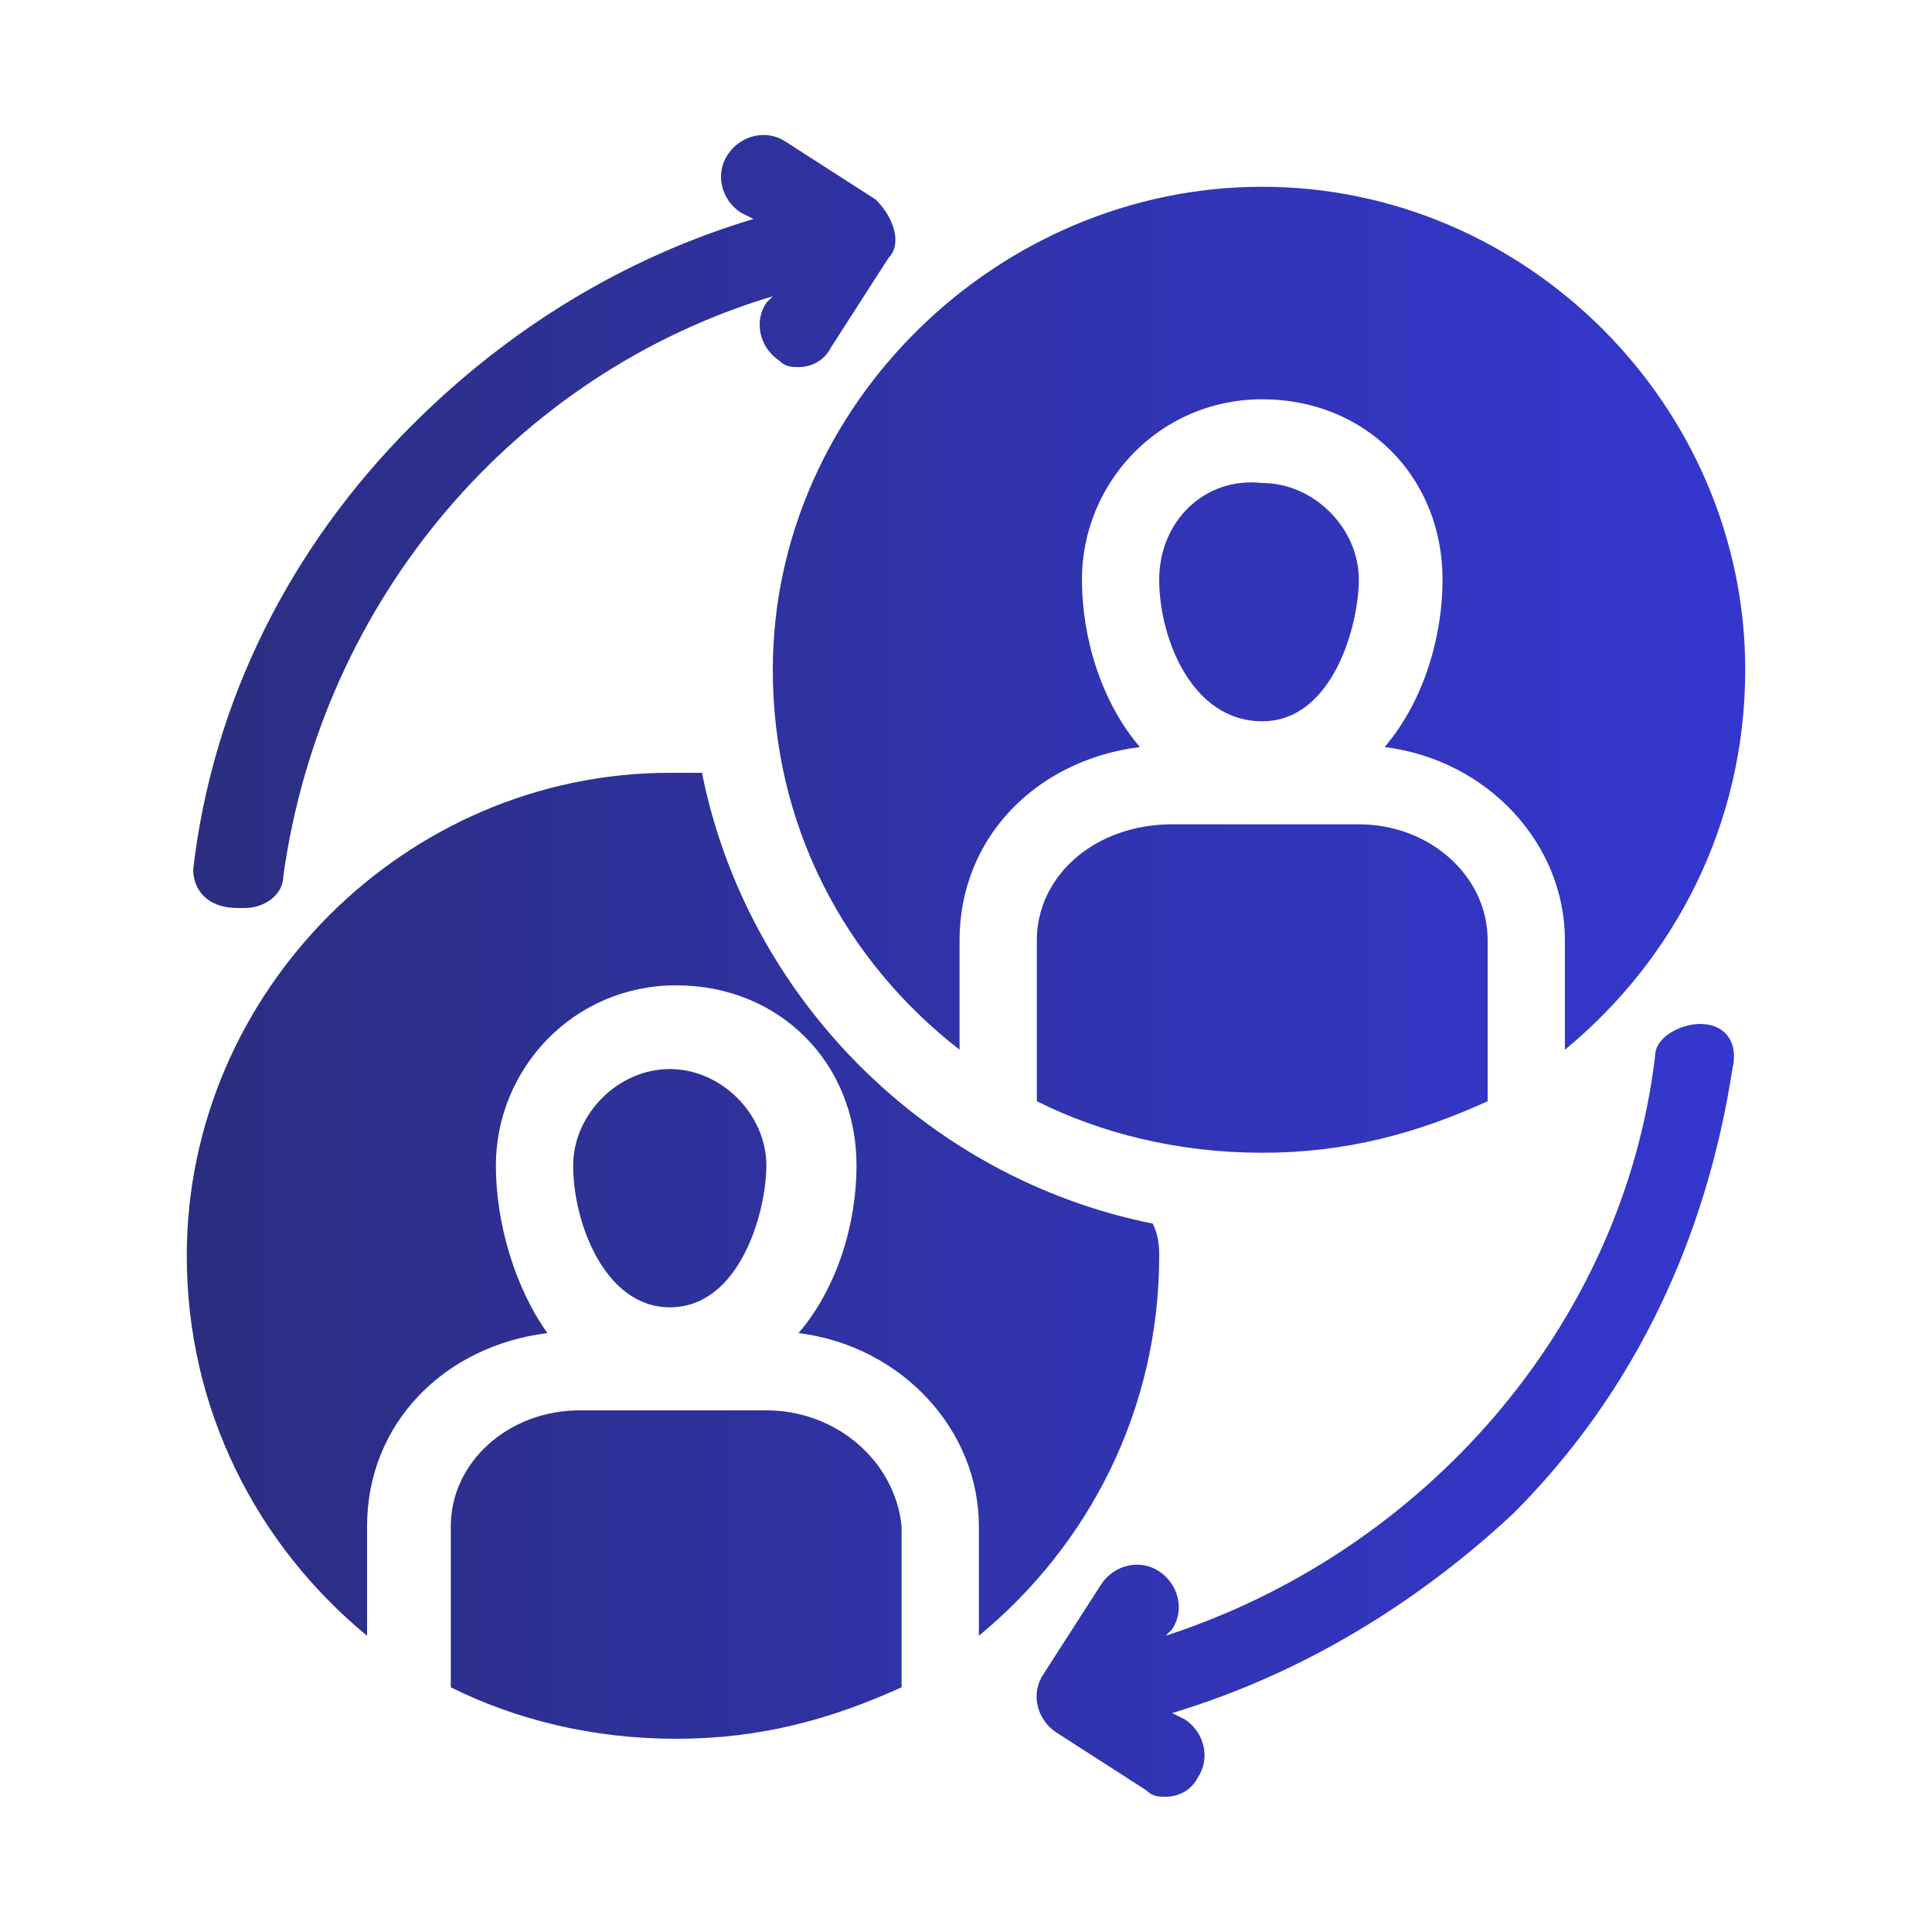
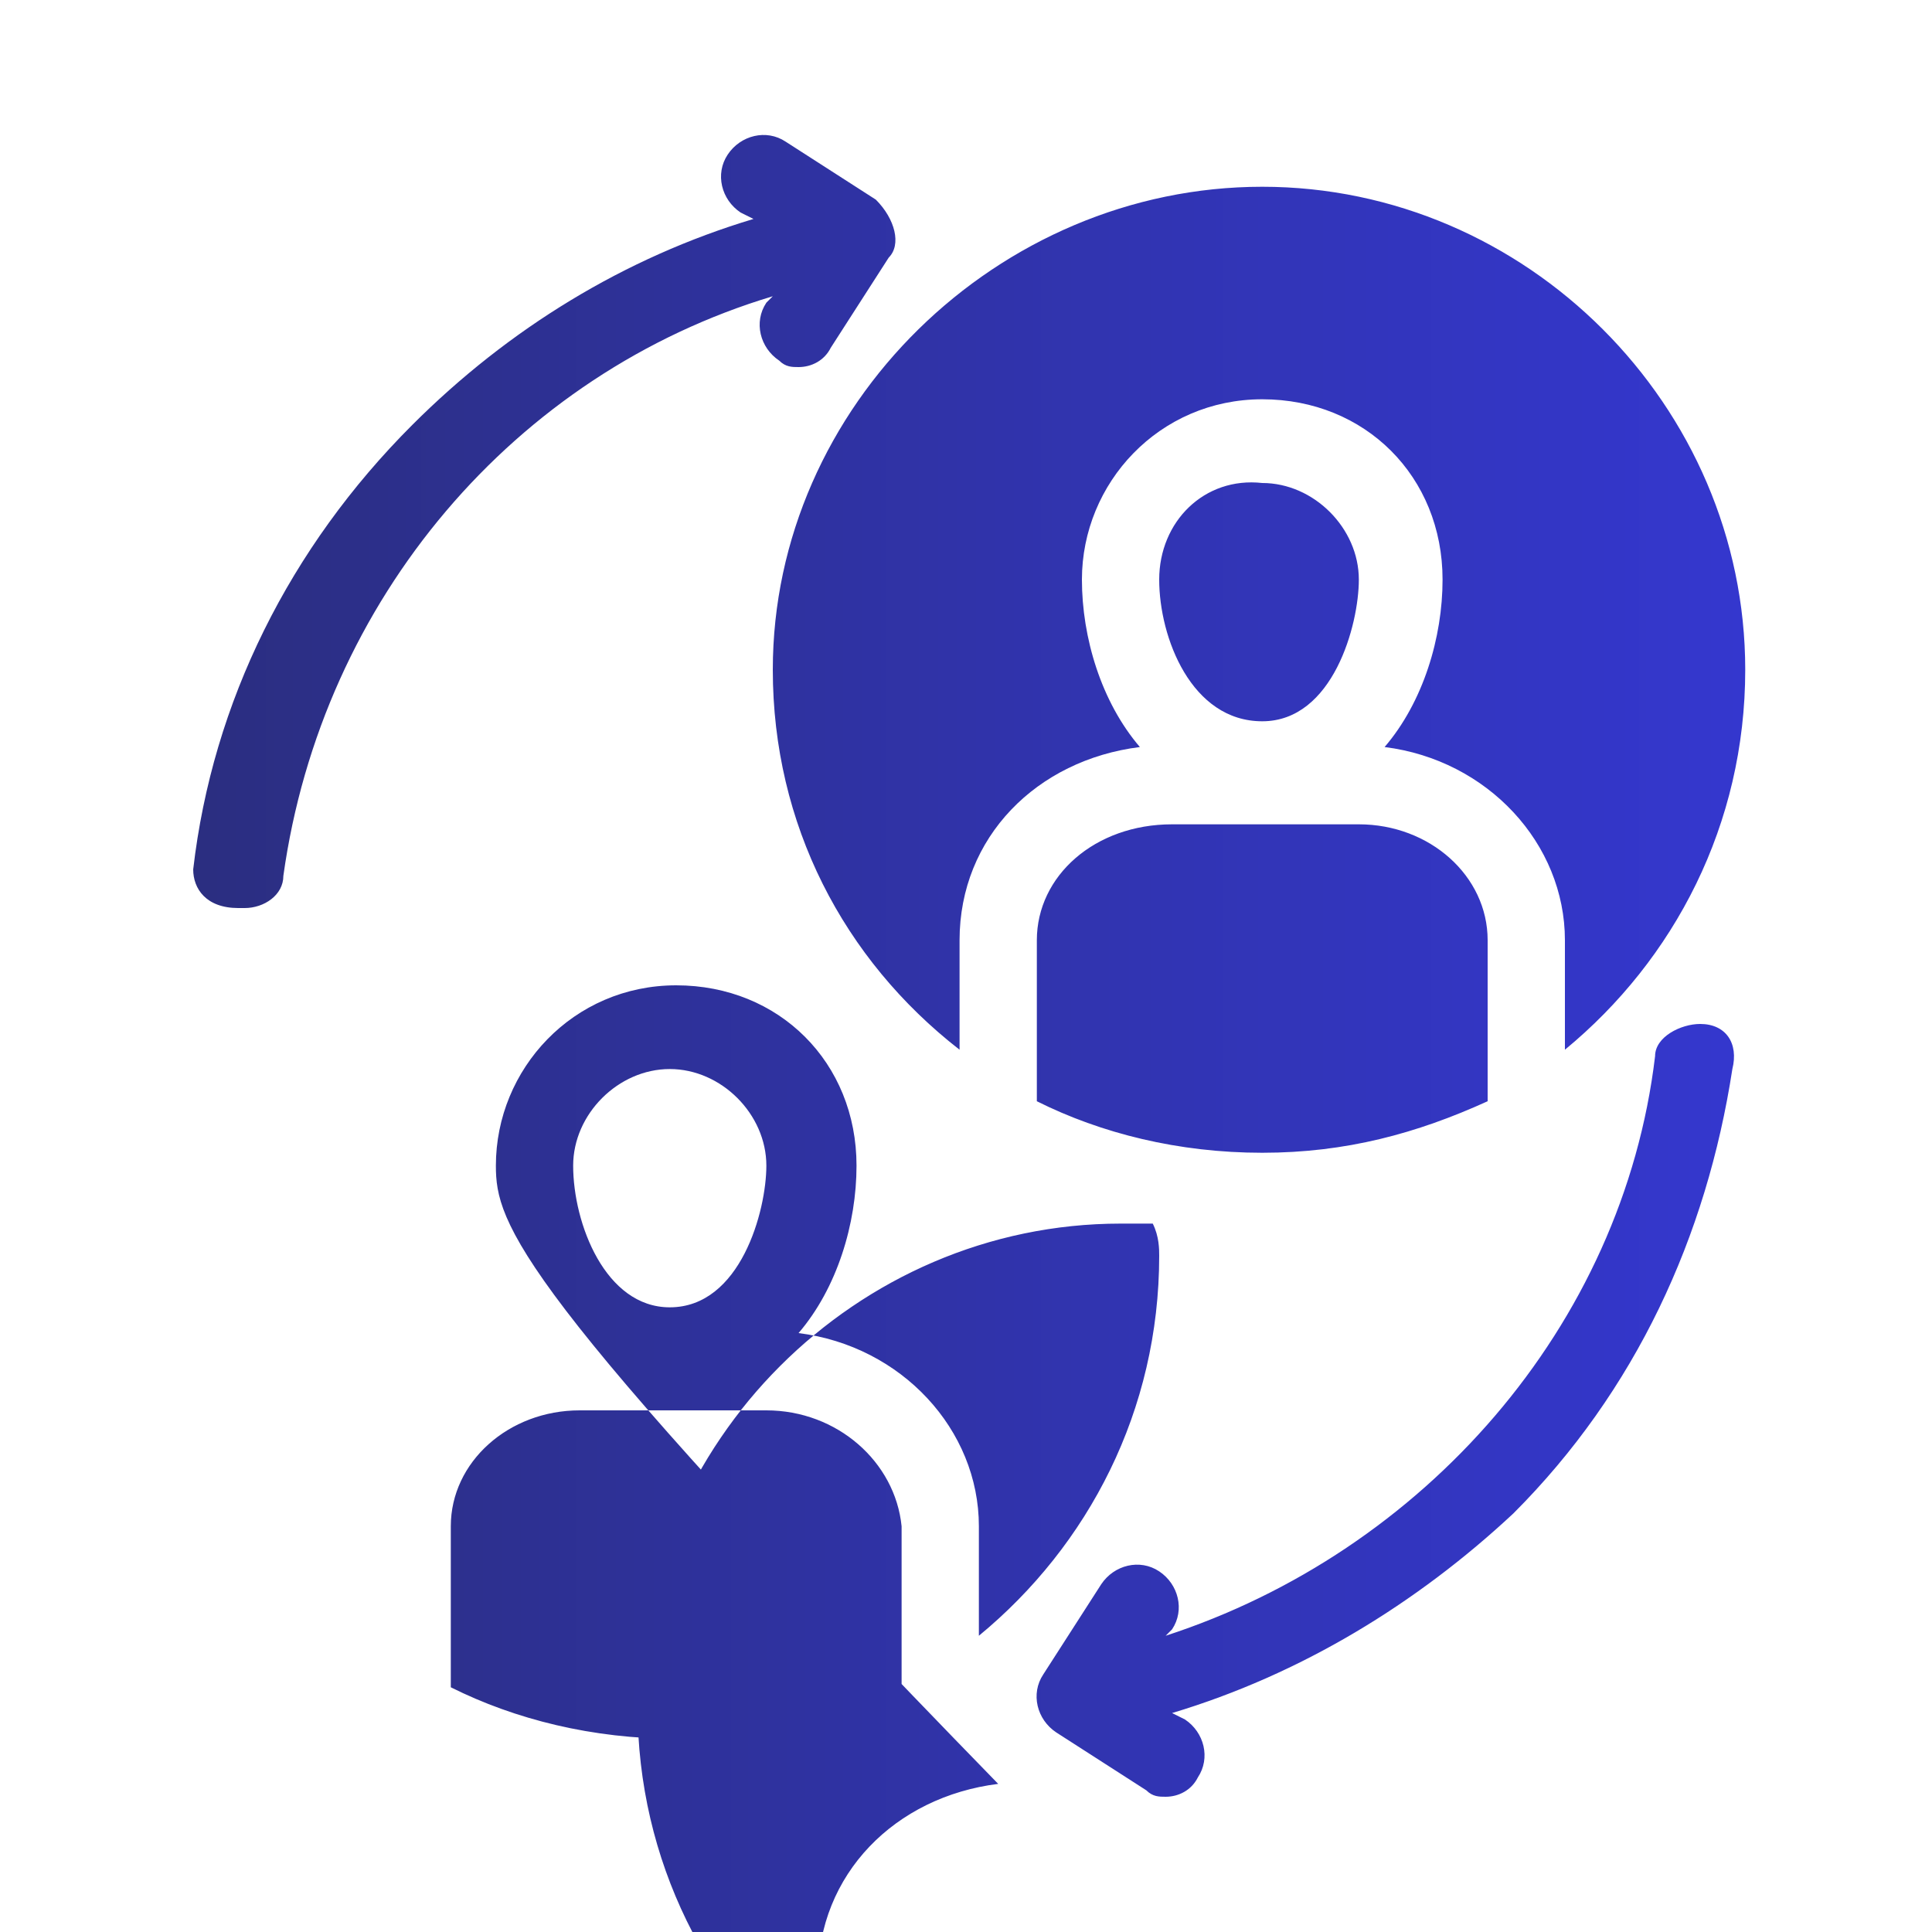
<svg xmlns="http://www.w3.org/2000/svg" id="svg4134" x="0px" y="0px" viewBox="0 0 30 30" style="enable-background:new 0 0 30 30;" xml:space="preserve">
  <style type="text/css">	.st0{fill:url(#SVGID_1_);}</style>
  <linearGradient id="SVGID_1_" gradientUnits="userSpaceOnUse" x1="2.935" y1="15" x2="27.065" y2="15">
    <stop offset="8.900960e-07" style="stop-color:#2B2E80" />
    <stop offset="0.598" style="stop-color:#3134B1" />
    <stop offset="1" style="stop-color:#3437CE" />
  </linearGradient>
-   <path class="st0" d="M3,13.5c0.3-2.6,1.5-5,3.4-6.9C7.9,5.1,9.7,4,11.7,3.4l-0.2-0.1c-0.3-0.2-0.4-0.6-0.2-0.9 c0.2-0.3,0.6-0.4,0.9-0.2l1.4,0.9C13.9,3.4,14,3.8,13.8,4l-0.9,1.4c-0.1,0.2-0.3,0.3-0.5,0.3c-0.1,0-0.2,0-0.3-0.1 c-0.3-0.2-0.4-0.6-0.2-0.9l0.1-0.1c-4,1.2-7,4.7-7.6,9c0,0.3-0.3,0.5-0.6,0.5c0,0-0.1,0-0.1,0C3.2,14.1,3,13.8,3,13.5L3,13.5z  M26.4,15.9c-0.3,0-0.7,0.2-0.7,0.5c-0.5,4.2-3.6,7.7-7.6,9l0.1-0.1c0.2-0.3,0.1-0.7-0.2-0.9c-0.3-0.2-0.7-0.1-0.9,0.2L16.2,26 c-0.2,0.3-0.1,0.7,0.2,0.9l1.4,0.9c0.1,0.1,0.2,0.1,0.3,0.1c0.2,0,0.4-0.1,0.5-0.3c0.2-0.3,0.1-0.7-0.2-0.9l-0.2-0.1 c2-0.6,3.8-1.7,5.3-3.1c1.9-1.9,3-4.3,3.4-6.9C27,16.2,26.8,15.9,26.4,15.9L26.4,15.9z M16.1,14.6v2.5c1,0.5,2.2,0.8,3.5,0.8 s2.4-0.3,3.5-0.8v-2.5c0-1-0.9-1.8-2-1.8h-2.9C17,12.8,16.1,13.6,16.1,14.6L16.1,14.6z M14.9,16.3v-1.7c0-1.6,1.2-2.8,2.8-3 c-0.6-0.7-0.9-1.7-0.9-2.6c0-1.5,1.2-2.8,2.8-2.8s2.8,1.2,2.8,2.8c0,0.9-0.3,1.9-0.9,2.6c1.6,0.2,2.8,1.5,2.8,3v1.7 c1.7-1.4,2.8-3.5,2.8-5.9c0-4.1-3.4-7.5-7.5-7.5S12,6.3,12,10.4C12,12.8,13.1,14.9,14.9,16.3L14.9,16.3z M19.6,11.2 c1.1,0,1.5-1.5,1.5-2.2c0-0.8-0.7-1.5-1.5-1.5C18.7,7.4,18,8.1,18,9C18,9.9,18.5,11.2,19.6,11.2z M10.4,20.3c1.1,0,1.5-1.5,1.5-2.2 c0-0.8-0.7-1.5-1.5-1.5c-0.8,0-1.5,0.7-1.5,1.5C8.9,19,9.4,20.3,10.4,20.3z M11.9,21.9H9c-1.1,0-2,0.8-2,1.8v2.5 c1,0.5,2.2,0.8,3.5,0.8s2.4-0.3,3.5-0.8v-2.5C13.9,22.7,13,21.9,11.9,21.9L11.9,21.9z M17.9,19c-3.5-0.7-6.3-3.5-7-7 c-0.2,0-0.3,0-0.5,0c-4.1,0-7.5,3.4-7.5,7.5c0,2.4,1.1,4.5,2.8,5.9v-1.7c0-1.6,1.2-2.8,2.8-3C8,20,7.7,19,7.7,18.1 c0-1.5,1.2-2.8,2.8-2.8s2.8,1.2,2.8,2.8c0,0.9-0.3,1.9-0.9,2.6c1.6,0.2,2.8,1.5,2.8,3v1.7c1.7-1.4,2.8-3.5,2.8-5.9 C18,19.4,18,19.2,17.9,19L17.9,19z" />
+   <path class="st0" d="M3,13.5c0.3-2.6,1.5-5,3.4-6.9C7.9,5.1,9.7,4,11.7,3.4l-0.2-0.1c-0.3-0.2-0.4-0.6-0.2-0.9 c0.2-0.3,0.6-0.4,0.9-0.2l1.4,0.9C13.9,3.4,14,3.8,13.8,4l-0.9,1.4c-0.1,0.2-0.3,0.3-0.5,0.3c-0.1,0-0.2,0-0.3-0.1 c-0.3-0.2-0.4-0.6-0.2-0.9l0.1-0.1c-4,1.2-7,4.7-7.6,9c0,0.3-0.3,0.5-0.6,0.5c0,0-0.1,0-0.1,0C3.2,14.1,3,13.8,3,13.5L3,13.5z  M26.4,15.9c-0.3,0-0.7,0.2-0.7,0.5c-0.5,4.2-3.6,7.7-7.6,9l0.1-0.1c0.2-0.3,0.1-0.7-0.2-0.9c-0.3-0.2-0.7-0.1-0.9,0.2L16.2,26 c-0.2,0.3-0.1,0.7,0.2,0.9l1.4,0.9c0.1,0.1,0.2,0.1,0.3,0.1c0.2,0,0.4-0.1,0.5-0.3c0.2-0.3,0.1-0.7-0.2-0.9l-0.2-0.1 c2-0.6,3.8-1.7,5.3-3.1c1.9-1.9,3-4.3,3.4-6.9C27,16.2,26.8,15.9,26.4,15.9L26.4,15.9z M16.1,14.6v2.5c1,0.5,2.2,0.8,3.5,0.8 s2.4-0.3,3.5-0.8v-2.5c0-1-0.9-1.8-2-1.8h-2.9C17,12.8,16.1,13.6,16.1,14.6L16.1,14.6z M14.9,16.3v-1.7c0-1.6,1.2-2.8,2.8-3 c-0.6-0.7-0.9-1.7-0.9-2.6c0-1.5,1.2-2.8,2.8-2.8s2.8,1.2,2.8,2.8c0,0.9-0.3,1.9-0.9,2.6c1.6,0.2,2.8,1.5,2.8,3v1.7 c1.7-1.4,2.8-3.5,2.8-5.9c0-4.1-3.4-7.5-7.5-7.5S12,6.3,12,10.4C12,12.8,13.1,14.9,14.9,16.3L14.9,16.3z M19.6,11.2 c1.1,0,1.5-1.5,1.5-2.2c0-0.8-0.7-1.5-1.5-1.5C18.7,7.4,18,8.1,18,9C18,9.9,18.5,11.2,19.6,11.2z M10.4,20.3c1.1,0,1.5-1.5,1.5-2.2 c0-0.8-0.7-1.5-1.5-1.5c-0.8,0-1.5,0.7-1.5,1.5C8.9,19,9.4,20.3,10.4,20.3z M11.9,21.9H9c-1.1,0-2,0.8-2,1.8v2.5 c1,0.5,2.2,0.8,3.5,0.8s2.4-0.3,3.5-0.8v-2.5C13.9,22.7,13,21.9,11.9,21.9L11.9,21.9z M17.9,19c-0.2,0-0.3,0-0.5,0c-4.1,0-7.5,3.4-7.5,7.5c0,2.4,1.1,4.5,2.8,5.9v-1.7c0-1.6,1.2-2.8,2.8-3C8,20,7.7,19,7.7,18.1 c0-1.5,1.2-2.8,2.8-2.8s2.8,1.2,2.8,2.8c0,0.9-0.3,1.9-0.9,2.6c1.6,0.2,2.8,1.5,2.8,3v1.7c1.7-1.4,2.8-3.5,2.8-5.9 C18,19.4,18,19.2,17.9,19L17.9,19z" />
</svg>